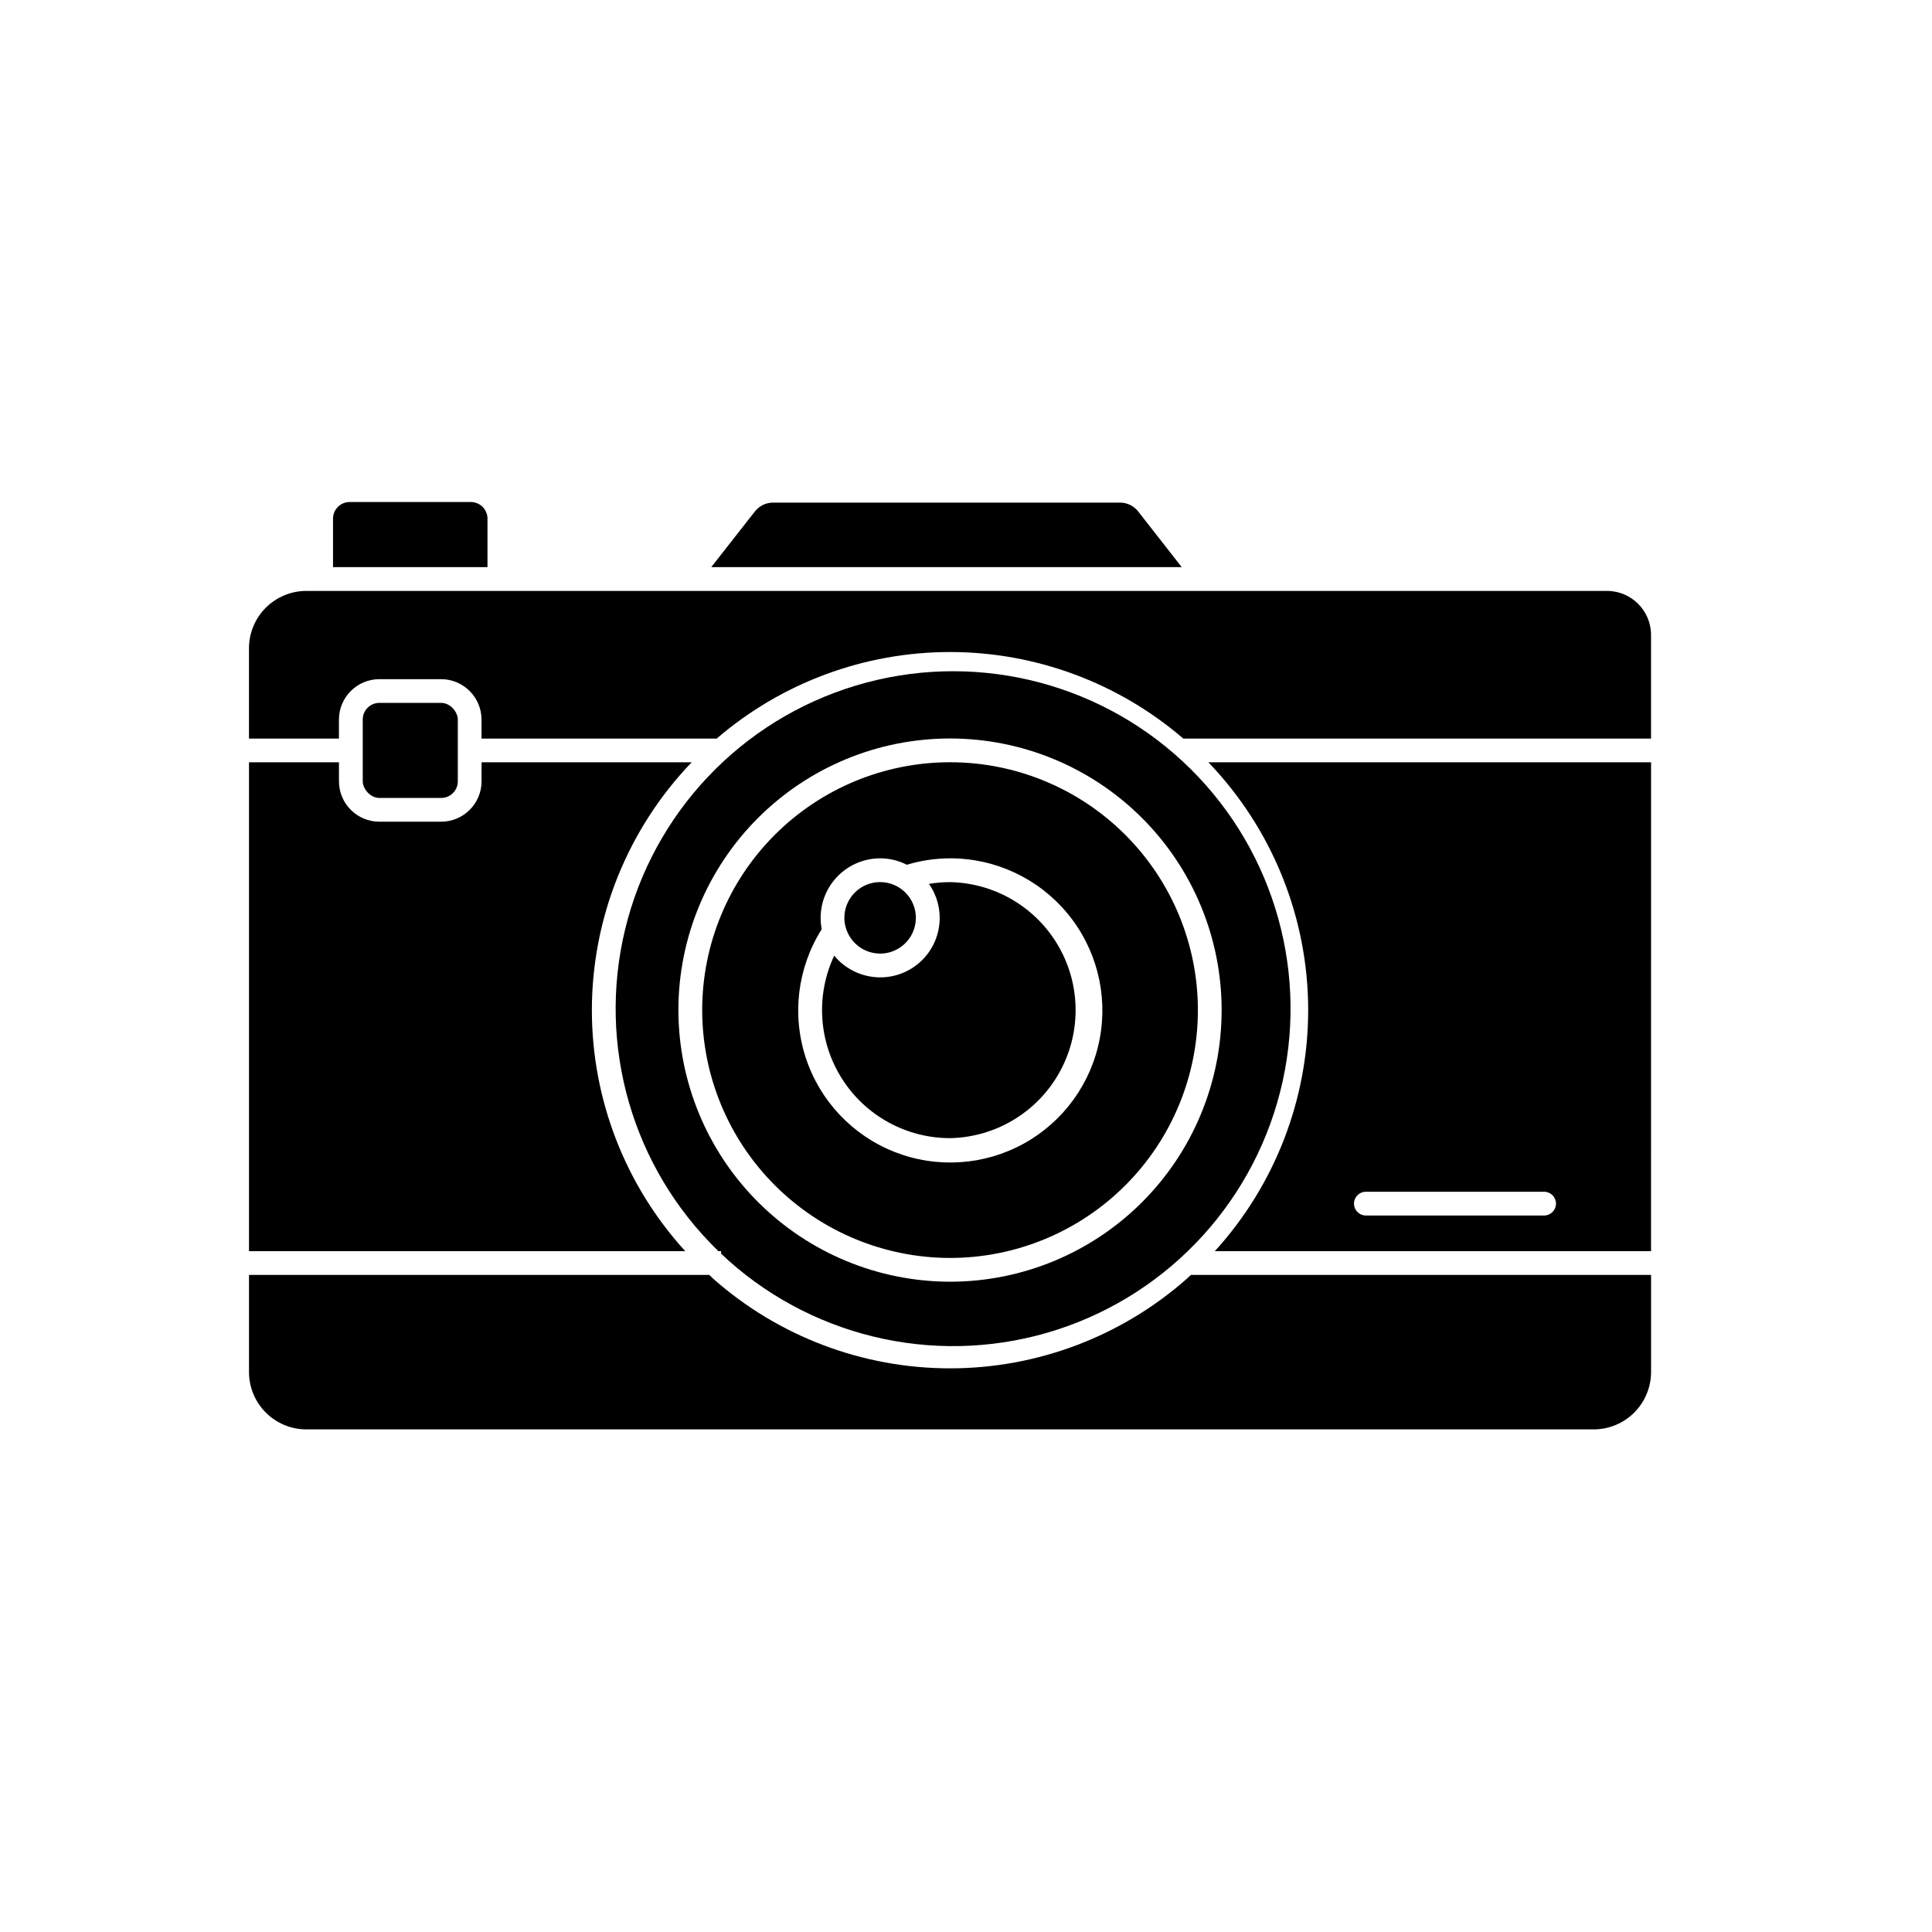
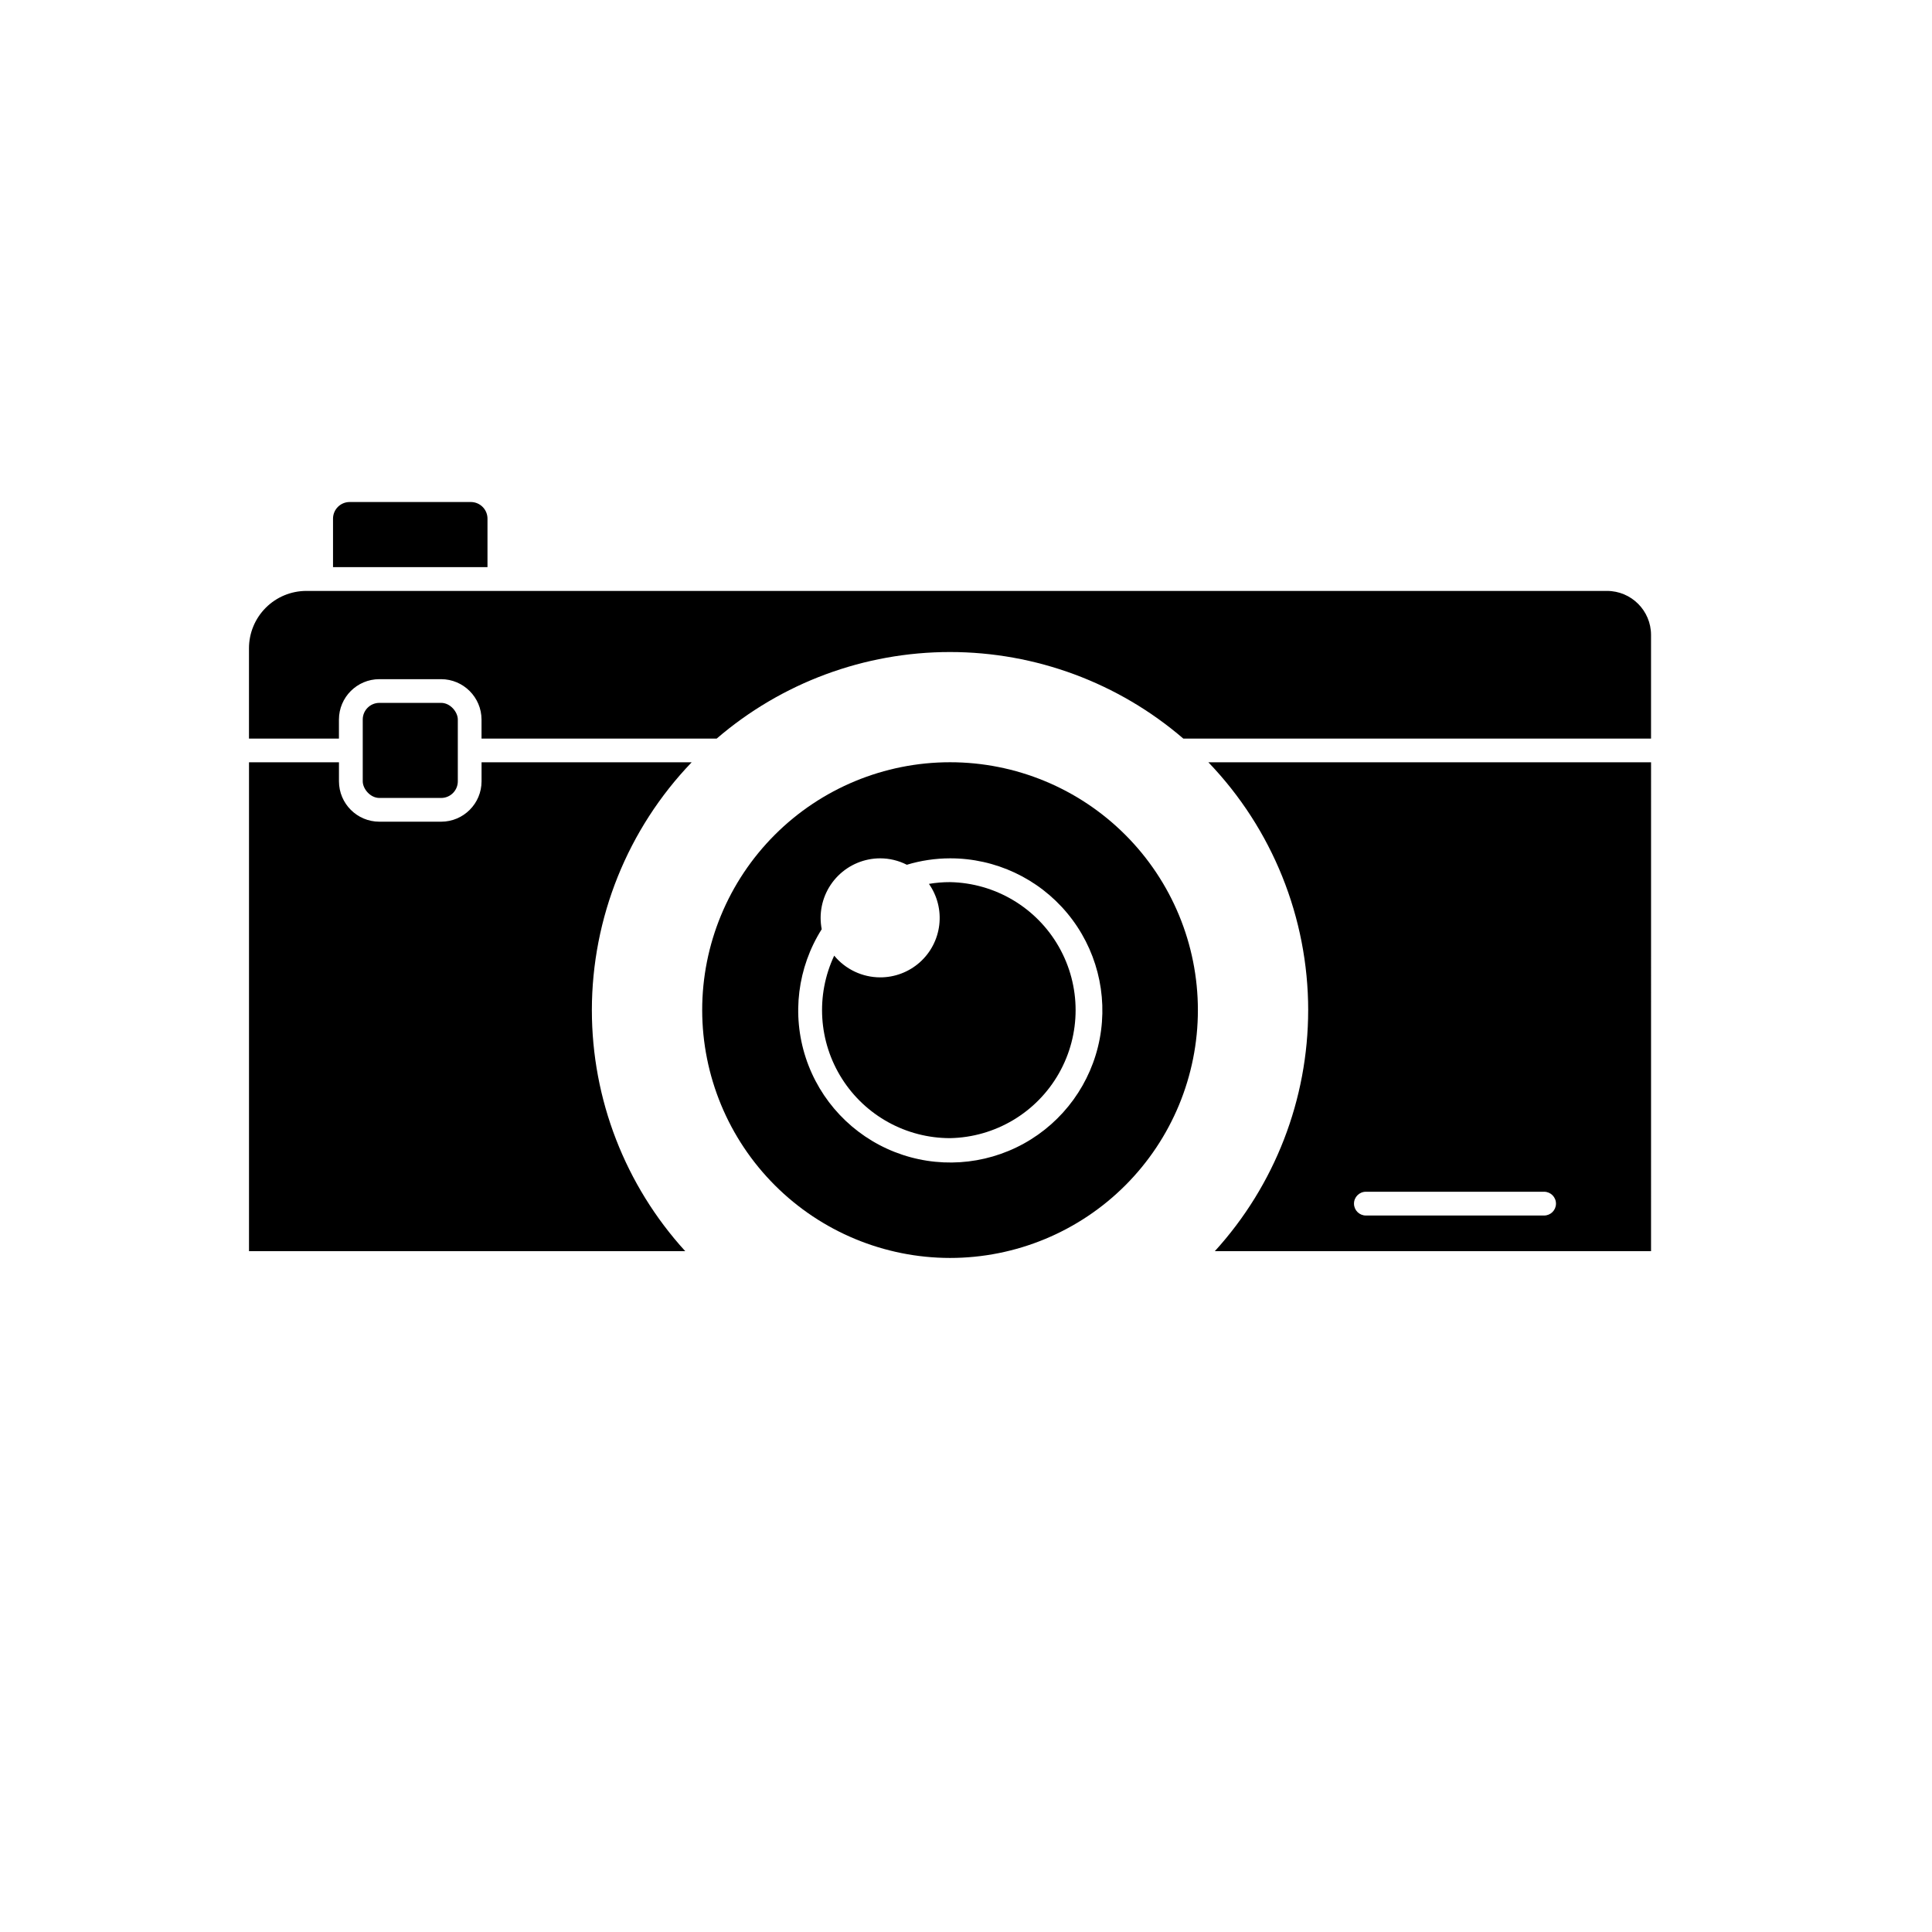
<svg xmlns="http://www.w3.org/2000/svg" fill="#000000" width="800px" height="800px" version="1.1" viewBox="144 144 512 512">
  <g>
-     <path d="m458.52 482.88c-17.324 15.301-39.641 23.746-62.754 23.746s-45.434-8.445-62.758-23.746l-1.02-1.008h-122v25.734c0 4.027 1.605 7.894 4.453 10.746 2.852 2.848 6.719 4.449 10.746 4.453h341.16c4.031-0.004 7.894-1.609 10.742-4.457 2.852-2.852 4.453-6.715 4.461-10.742v-25.734h-121.93c-0.418 0.328-0.719 0.68-1.098 1.008z" />
    <path d="m490.68 411.7c-0.008 23.629-8.828 46.402-24.738 63.871h115.6l0.004-129.55h-117.31c16.961 17.66 26.438 41.195 26.449 65.684zm15.289 48.125h47.234c1.738 0 3.148 1.41 3.148 3.152 0 1.738-1.41 3.148-3.148 3.148h-47.23c-1.742 0-3.152-1.41-3.152-3.148 0-1.742 1.41-3.152 3.152-3.152z" />
-     <path d="m337.17 478.15c23.711 21.074 56.812 28.012 86.988 18.227 30.18-9.781 52.914-34.82 59.75-65.797 6.836-30.977-3.254-63.258-26.512-84.832-23.258-21.574-56.203-29.211-86.578-20.07-30.379 9.141-53.641 33.688-61.133 64.516-7.492 30.824 1.906 63.312 24.703 85.375h0.707v0.656c0.664 0.602 1.359 1.297 2.074 1.926zm-13.391-66.453h0.004c-0.004-19.09 7.578-37.402 21.074-50.902 13.5-13.504 31.809-21.09 50.898-21.09 19.09-0.004 37.402 7.578 50.902 21.078 13.5 13.496 21.086 31.805 21.09 50.898 0 19.09-7.582 37.402-21.082 50.902s-31.809 21.082-50.902 21.082c-19.082-0.023-37.375-7.613-50.867-21.105-13.496-13.488-21.086-31.781-21.113-50.863z" />
    <path d="m244.54 330.27h16.375c2.434 0 4.41 2.434 4.41 4.41v16.375c0 2.434-1.973 4.41-4.41 4.41h-16.375c-2.434 0-4.41-2.434-4.41-4.41v-16.375c0-2.434 1.973-4.41 4.41-4.41z" />
    <path d="m300.85 411.7c0.02-24.484 9.496-48.02 26.449-65.684h-55.68v5.039c-0.008 5.91-4.797 10.699-10.707 10.703h-16.375c-5.91-0.004-10.699-4.793-10.707-10.703v-5.039h-23.84v129.55h115.6c-15.914-17.465-24.738-40.242-24.738-63.871z" />
-     <path d="m445.59 279.49c-1.148-1.445-2.891-2.285-4.734-2.293h-92.023c-1.848 0.008-3.594 0.855-4.746 2.305l-11.602 14.801h124.69z" />
    <path d="m273.19 281.45c0-1.172-0.465-2.293-1.293-3.117-0.828-0.828-1.949-1.293-3.117-1.293h-32.117c-2.434 0-4.41 1.973-4.41 4.41v12.848h40.934z" />
    <path d="m569.88 300.6h-344.7c-4.027 0.004-7.894 1.605-10.746 4.457-2.848 2.848-4.453 6.715-4.453 10.746v23.93h23.84v-5.039c0.008-5.91 4.797-10.699 10.707-10.707h16.375c5.906 0.016 10.691 4.801 10.707 10.707v5.039h62.32c17.199-14.797 39.137-22.938 61.828-22.938s44.629 8.141 61.832 22.938h123.95v-27.457c0-6.445-5.219-11.668-11.664-11.676z" />
    <path d="m395.77 477.37c17.422 0 34.129-6.922 46.449-19.238 12.316-12.32 19.238-29.027 19.234-46.449 0-17.422-6.922-34.129-19.242-46.445-12.32-12.32-29.027-19.238-46.449-19.234-17.422 0-34.129 6.926-46.445 19.246s-19.234 29.027-19.23 46.449c0.02 17.414 6.949 34.109 19.262 46.418 12.312 12.312 29.008 19.238 46.422 19.254zm-34.297-90.133c0.008-4.18 1.672-8.188 4.629-11.141 2.953-2.957 6.961-4.621 11.141-4.629 2.461 0 4.887 0.586 7.078 1.703 3.715-1.121 7.57-1.695 11.449-1.703 12.012-0.02 23.406 5.32 31.078 14.559 7.672 9.242 10.824 21.426 8.594 33.227-2.227 11.805-9.605 21.996-20.117 27.805-10.516 5.805-23.074 6.621-34.25 2.219-11.176-4.398-19.809-13.555-23.543-24.969-3.734-11.418-2.184-23.902 4.231-34.059-0.191-0.992-0.289-2-0.289-3.012z" />
    <path d="m395.77 445.62c11.965-0.23 22.926-6.746 28.84-17.148 5.918-10.402 5.918-23.148 0-33.551-5.914-10.402-16.875-16.918-28.84-17.148-1.871-0.004-3.742 0.152-5.59 0.465 2.215 3.164 3.191 7.035 2.738 10.871-0.453 3.836-2.297 7.375-5.188 9.938-2.891 2.562-6.625 3.977-10.488 3.965-4.711-0.012-9.168-2.121-12.168-5.754-4.938 10.508-4.16 22.812 2.062 32.613 6.219 9.805 17.023 15.746 28.633 15.75z" />
-     <path d="m377.24 396.71c3.832 0 7.285-2.309 8.75-5.848 1.469-3.539 0.656-7.613-2.051-10.32-2.711-2.711-6.785-3.519-10.324-2.055-3.539 1.465-5.848 4.922-5.848 8.75-0.004 0.902 0.129 1.797 0.391 2.66 1.184 4.031 4.879 6.805 9.082 6.812z" />
  </g>
</svg>